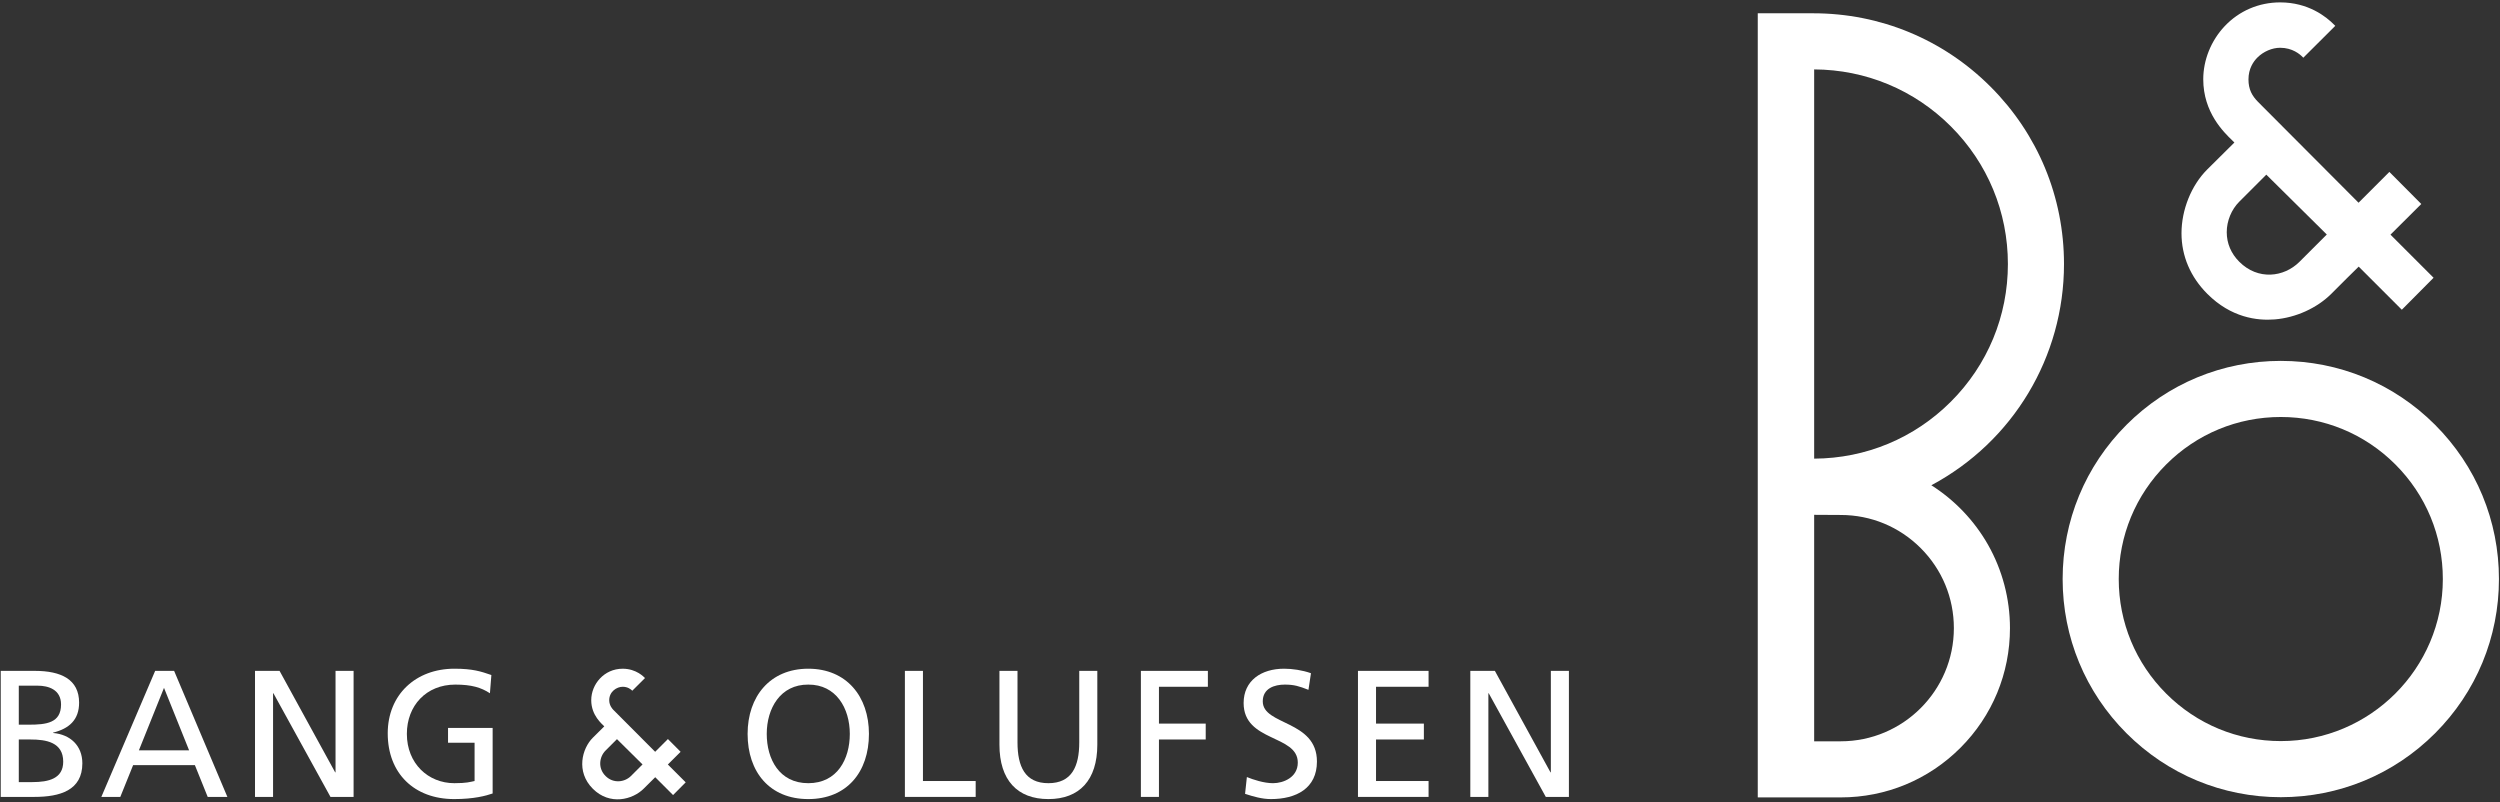
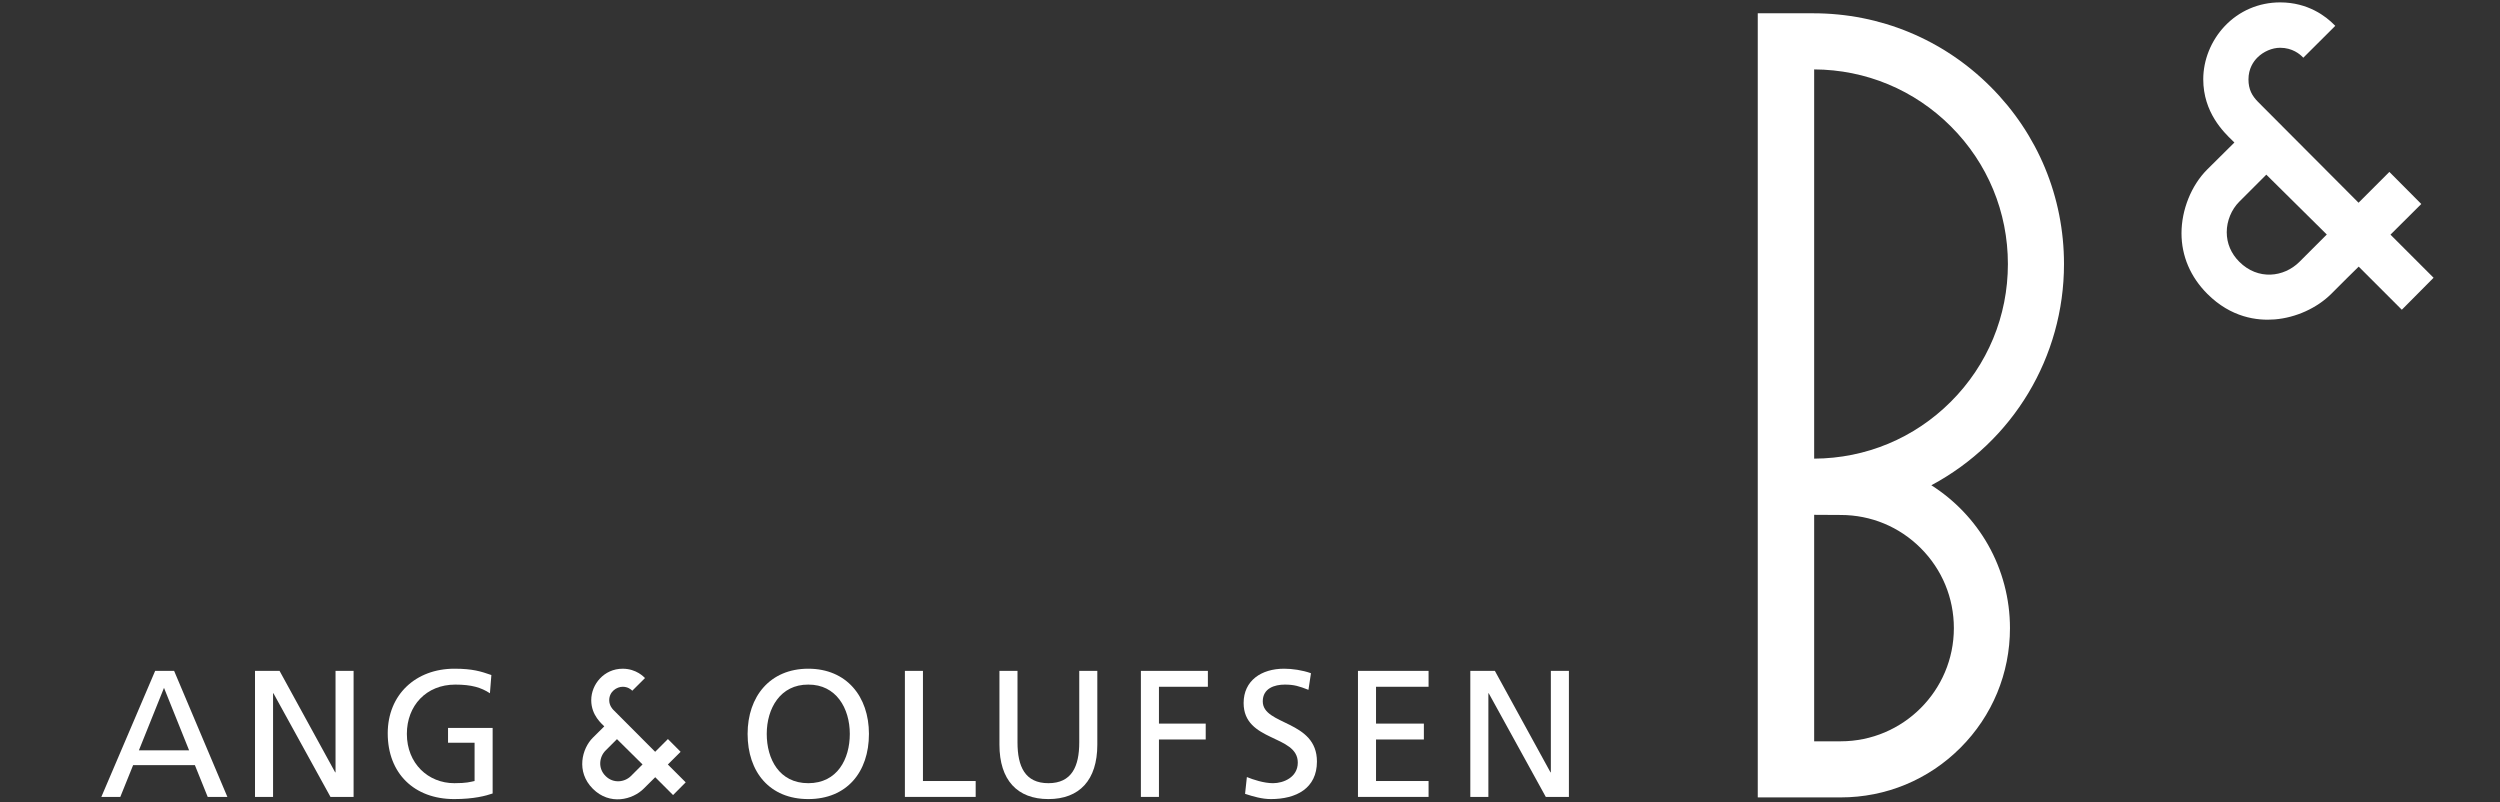
<svg xmlns="http://www.w3.org/2000/svg" width="452" height="145" viewBox="0 0 452 145" fill="none">
  <rect x="0" y="0" width="452" height="145" fill="#333333" stroke="none" />
-   <path d="M412.367 144.132C422.902 144.132 432.807 140.029 440.256 132.58C447.706 125.13 451.809 115.225 451.809 104.69C451.809 94.155 447.706 84.251 440.256 76.801C432.806 69.351 422.902 65.249 412.367 65.249C401.832 65.249 391.927 69.351 384.477 76.801C377.027 84.251 372.925 94.155 372.925 104.69C372.925 115.225 377.027 125.13 384.477 132.58C391.927 140.029 401.832 144.132 412.367 144.132ZM383.068 104.69C383.068 96.864 386.116 89.507 391.649 83.973C397.183 78.439 404.541 75.392 412.367 75.392C420.192 75.392 427.55 78.439 433.083 83.973C438.617 89.507 441.665 96.864 441.665 104.69C441.665 120.845 428.521 133.988 412.367 133.988C404.541 133.988 397.183 130.941 391.649 125.407C386.116 119.874 383.068 112.516 383.068 104.69Z" fill="white" />
  <path d="M359.433 98.489C362.03 103.063 363.402 108.277 363.402 113.568C363.402 121.742 360.219 129.428 354.439 135.208C348.659 140.988 340.973 144.171 332.799 144.171H317.965H317.803V144.01V2.557V2.395H317.965L327.838 2.403C339.947 2.403 351.331 7.119 359.894 15.681C368.456 24.244 373.171 35.628 373.171 47.737C373.171 64.52 363.987 79.819 349.187 87.734C353.418 90.423 356.959 94.133 359.433 98.489ZM352.721 72.62C359.368 65.974 363.028 57.136 363.028 47.737C363.028 38.337 359.368 29.5 352.721 22.854C346.113 16.245 337.338 12.592 328 12.55V82.923C337.338 82.881 346.113 79.228 352.721 72.62ZM328 134.028H332.799C344.081 134.028 353.259 124.85 353.259 113.568C353.259 108.103 351.131 102.965 347.267 99.1C343.402 95.236 338.264 93.107 332.799 93.107C332.798 93.107 328.833 93.085 328 93.08V134.028Z" fill="white" />
  <path d="M422.218 4.675L422.104 4.788L419.836 7.048L416.551 10.321C416.551 10.321 416.435 10.438 416.434 10.438L416.32 10.318C415.837 9.813 414.475 8.637 412.251 8.637C410.803 8.637 409.229 9.312 408.141 10.4C407.403 11.138 406.523 12.424 406.523 14.364C406.523 16.186 407.186 17.342 408.266 18.436C410.259 20.456 426.426 36.653 426.426 36.653L431.883 31.196L431.998 31.081L432.112 31.196L437.655 36.768L437.769 36.883L437.654 36.997L432.198 42.425L439.877 50.105L439.992 50.219L439.878 50.334L434.364 55.886L434.25 56.001L434.135 55.886L426.453 48.205C425.18 49.442 423.863 50.759 421.526 53.096C418.925 55.697 415.095 57.437 411.28 57.749C408.085 58.011 403.376 57.423 399.088 53.134C396.031 50.077 394.415 46.289 394.415 42.178C394.415 37.93 396.191 33.516 399.049 30.657L402.137 27.593L403.979 25.766C403.882 25.669 403.77 25.559 403.628 25.421C402.048 23.899 398.348 20.334 398.348 14.335C398.348 10.853 399.753 7.361 402.202 4.755C404.823 1.967 408.392 0.432 412.251 0.432C417.308 0.432 420.558 2.981 422.045 4.5L422.218 4.675ZM420.684 42.398L409.75 31.577L404.859 36.467C403.441 37.885 402.595 39.947 402.595 41.982C402.595 43.996 403.378 45.843 404.859 47.324C408.245 50.71 412.915 50.133 415.717 47.362C418.049 45.056 420.179 42.908 420.684 42.398Z" fill="white" />
-   <path d="M0.133 121.294H6.303C11.037 121.294 14.302 122.828 14.302 127.04C14.302 130.174 12.474 131.741 9.601 132.459V132.524C12.702 132.785 14.889 134.81 14.889 138.009C14.889 142.906 10.841 144.081 6.206 144.081H0.133V121.294ZM3.397 141.404H5.846C8.784 141.404 11.429 140.784 11.429 137.715C11.429 134.189 8.328 133.7 5.52 133.7H3.397V141.404ZM3.397 131.022H5.193C8.36 131.022 11.037 130.729 11.037 127.366C11.037 124.656 8.719 123.971 6.826 123.971H3.397V131.022Z" fill="white" />
  <path d="M28.052 121.294H31.48L41.11 144.081H37.552L35.234 138.335H24.069L21.751 144.081H18.323L28.052 121.294ZM29.651 124.363L25.113 135.658H34.189L29.651 124.363Z" fill="white" />
  <path d="M46.105 121.294H50.544L60.6 139.641H60.665V121.294H63.929V144.081H59.751L49.434 125.342H49.369V144.081H46.105V121.294V121.294Z" fill="white" />
  <path d="M88.579 125.342C86.98 124.297 85.249 123.775 82.311 123.775C77.055 123.775 73.561 127.595 73.561 132.688C73.561 138.042 77.414 141.6 82.148 141.6C84.4 141.6 84.988 141.372 85.804 141.208V134.287H81.005V131.61H89.069V143.461C87.828 143.885 85.674 144.473 82.115 144.473C74.9 144.473 70.101 139.837 70.101 132.59C70.101 125.57 75.194 120.902 82.148 120.902C85.478 120.902 86.947 121.392 88.84 122.045L88.579 125.342Z" fill="white" />
  <path d="M146.136 120.902C153.057 120.902 157.105 125.93 157.105 132.688C157.105 139.608 153.09 144.473 146.136 144.473C139.182 144.473 135.167 139.608 135.167 132.688C135.167 125.93 139.215 120.902 146.136 120.902ZM146.136 141.6C151.392 141.6 153.645 137.226 153.645 132.688C153.645 128.052 151.164 123.742 146.136 123.775C141.108 123.742 138.627 128.052 138.627 132.688C138.627 137.226 140.88 141.6 146.136 141.6Z" fill="white" />
  <path d="M163.604 121.294H166.869V141.208H176.402V144.081H163.604V121.294V121.294Z" fill="white" />
  <path d="M198.395 134.646C198.395 141.045 195.162 144.473 189.547 144.473C183.932 144.473 180.7 141.045 180.7 134.646V121.294H183.964V134.222C183.964 138.597 185.336 141.6 189.547 141.6C193.758 141.6 195.129 138.597 195.129 134.222V121.294H198.395V134.646V134.646Z" fill="white" />
  <path d="M206.272 121.294H218.384V124.167H209.537V130.827H217.992V133.7H209.537V144.081H206.272V121.294Z" fill="white" />
  <path d="M236.567 124.722C234.902 124.069 233.988 123.775 232.291 123.775C230.462 123.775 228.308 124.428 228.308 126.811C228.308 131.186 238.102 130.174 238.102 137.683C238.102 142.547 234.347 144.473 229.777 144.473C228.177 144.473 226.61 144.016 225.108 143.526L225.435 140.49C226.544 140.947 228.503 141.6 230.168 141.6C232.029 141.6 234.641 140.555 234.641 137.878C234.641 132.785 224.847 134.189 224.847 127.105C224.847 123.057 228.046 120.902 232.16 120.902C233.662 120.902 235.457 121.163 237.024 121.718L236.567 124.722Z" fill="white" />
  <path d="M245.52 121.294H258.285V124.167H248.785V130.827H257.436V133.7H248.785V141.208H258.285V144.081H245.52V121.294V121.294Z" fill="white" />
  <path d="M265.833 121.294H270.273L280.329 139.641H280.394V121.294H283.658V144.081H279.479L269.163 125.342H269.098V144.081H265.833V121.294V121.294Z" fill="white" />
  <path d="M121.691 143.746C121.691 143.746 119.11 141.165 118.464 140.52C117.922 141.045 117.389 141.579 116.377 142.591C114.375 144.594 110.245 145.669 107.183 142.607C104.075 139.5 105.254 135.309 107.167 133.396C107.908 132.656 108.792 131.787 109.254 131.325C108.855 130.895 106.896 129.365 106.896 126.592C106.896 123.724 109.206 120.904 112.584 120.904C115.054 120.904 116.44 122.417 116.616 122.593C116.449 122.76 114.58 124.621 114.317 124.883C114.066 124.621 113.493 124.167 112.584 124.167C111.517 124.167 110.147 125.031 110.147 126.604C110.147 127.595 110.804 128.253 110.887 128.337C111.975 129.425 118.452 135.926 118.452 135.926L120.759 133.62L123.054 135.926L120.747 138.221L123.974 141.448L121.691 143.746ZM111.548 133.636C111.548 133.636 110.584 134.6 109.477 135.707C108.37 136.814 108.043 138.862 109.477 140.296C110.911 141.73 112.951 141.412 114.066 140.312C115.182 139.213 116.17 138.209 116.17 138.209L111.548 133.636Z" fill="white" />
</svg>